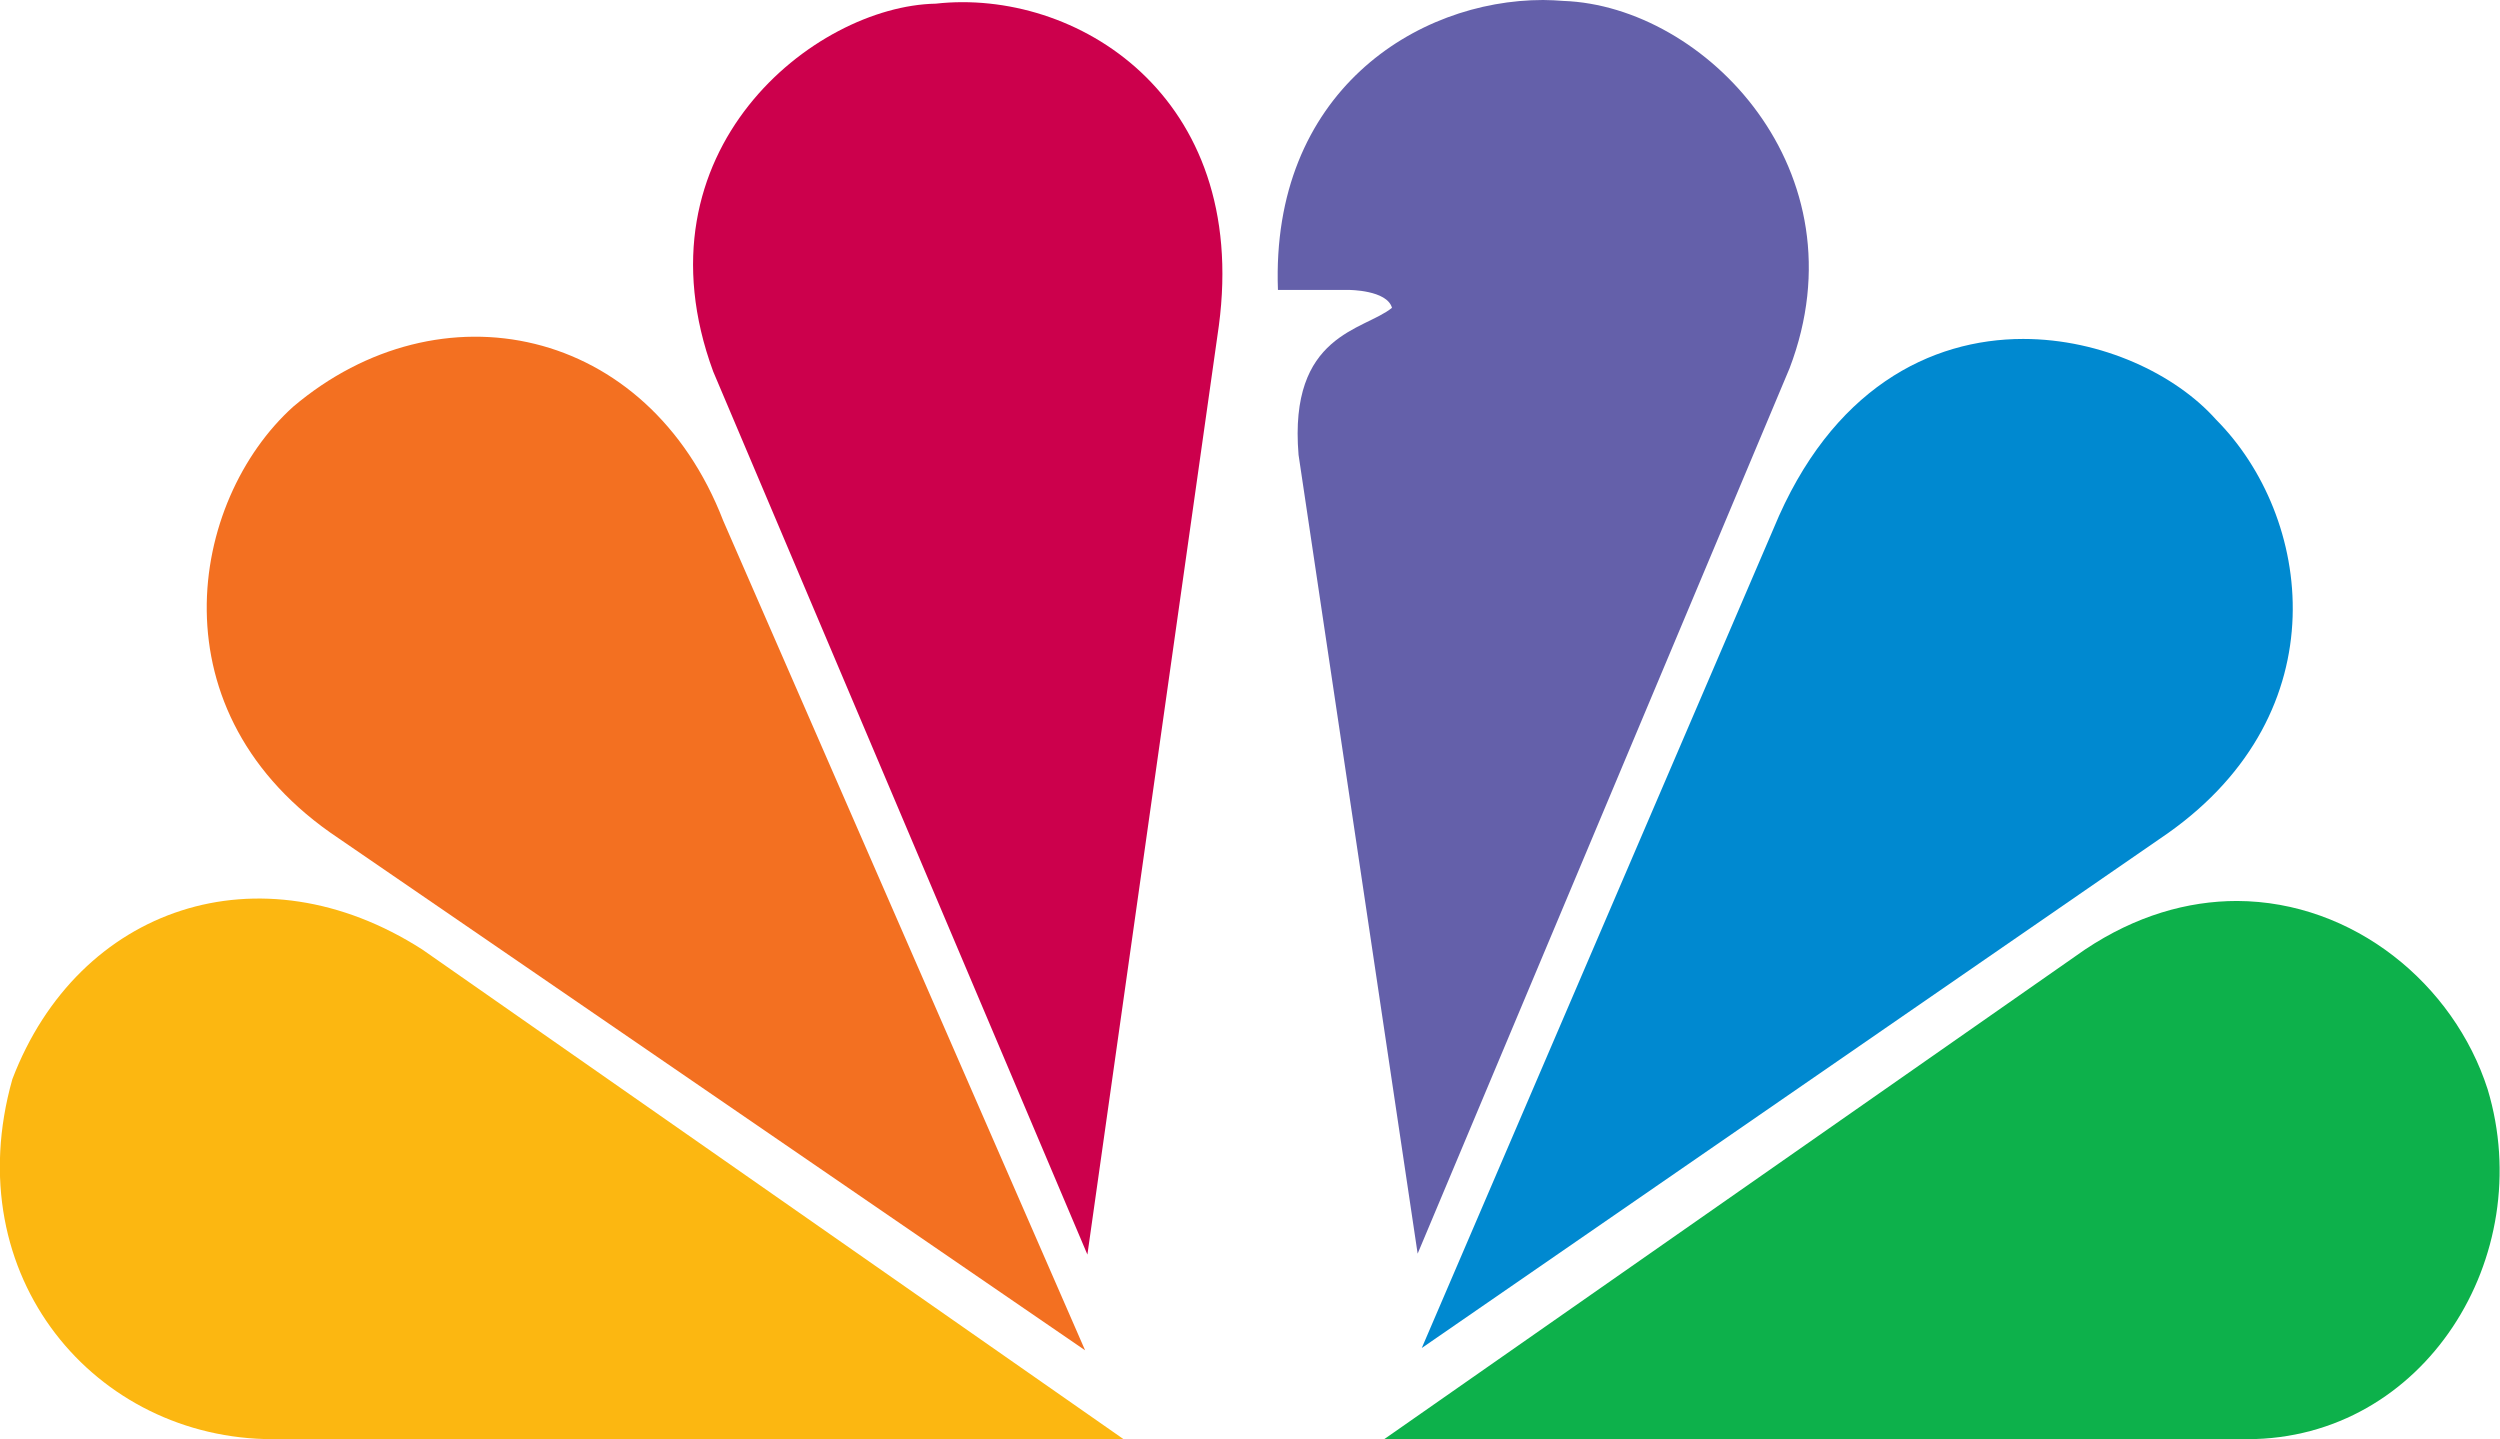
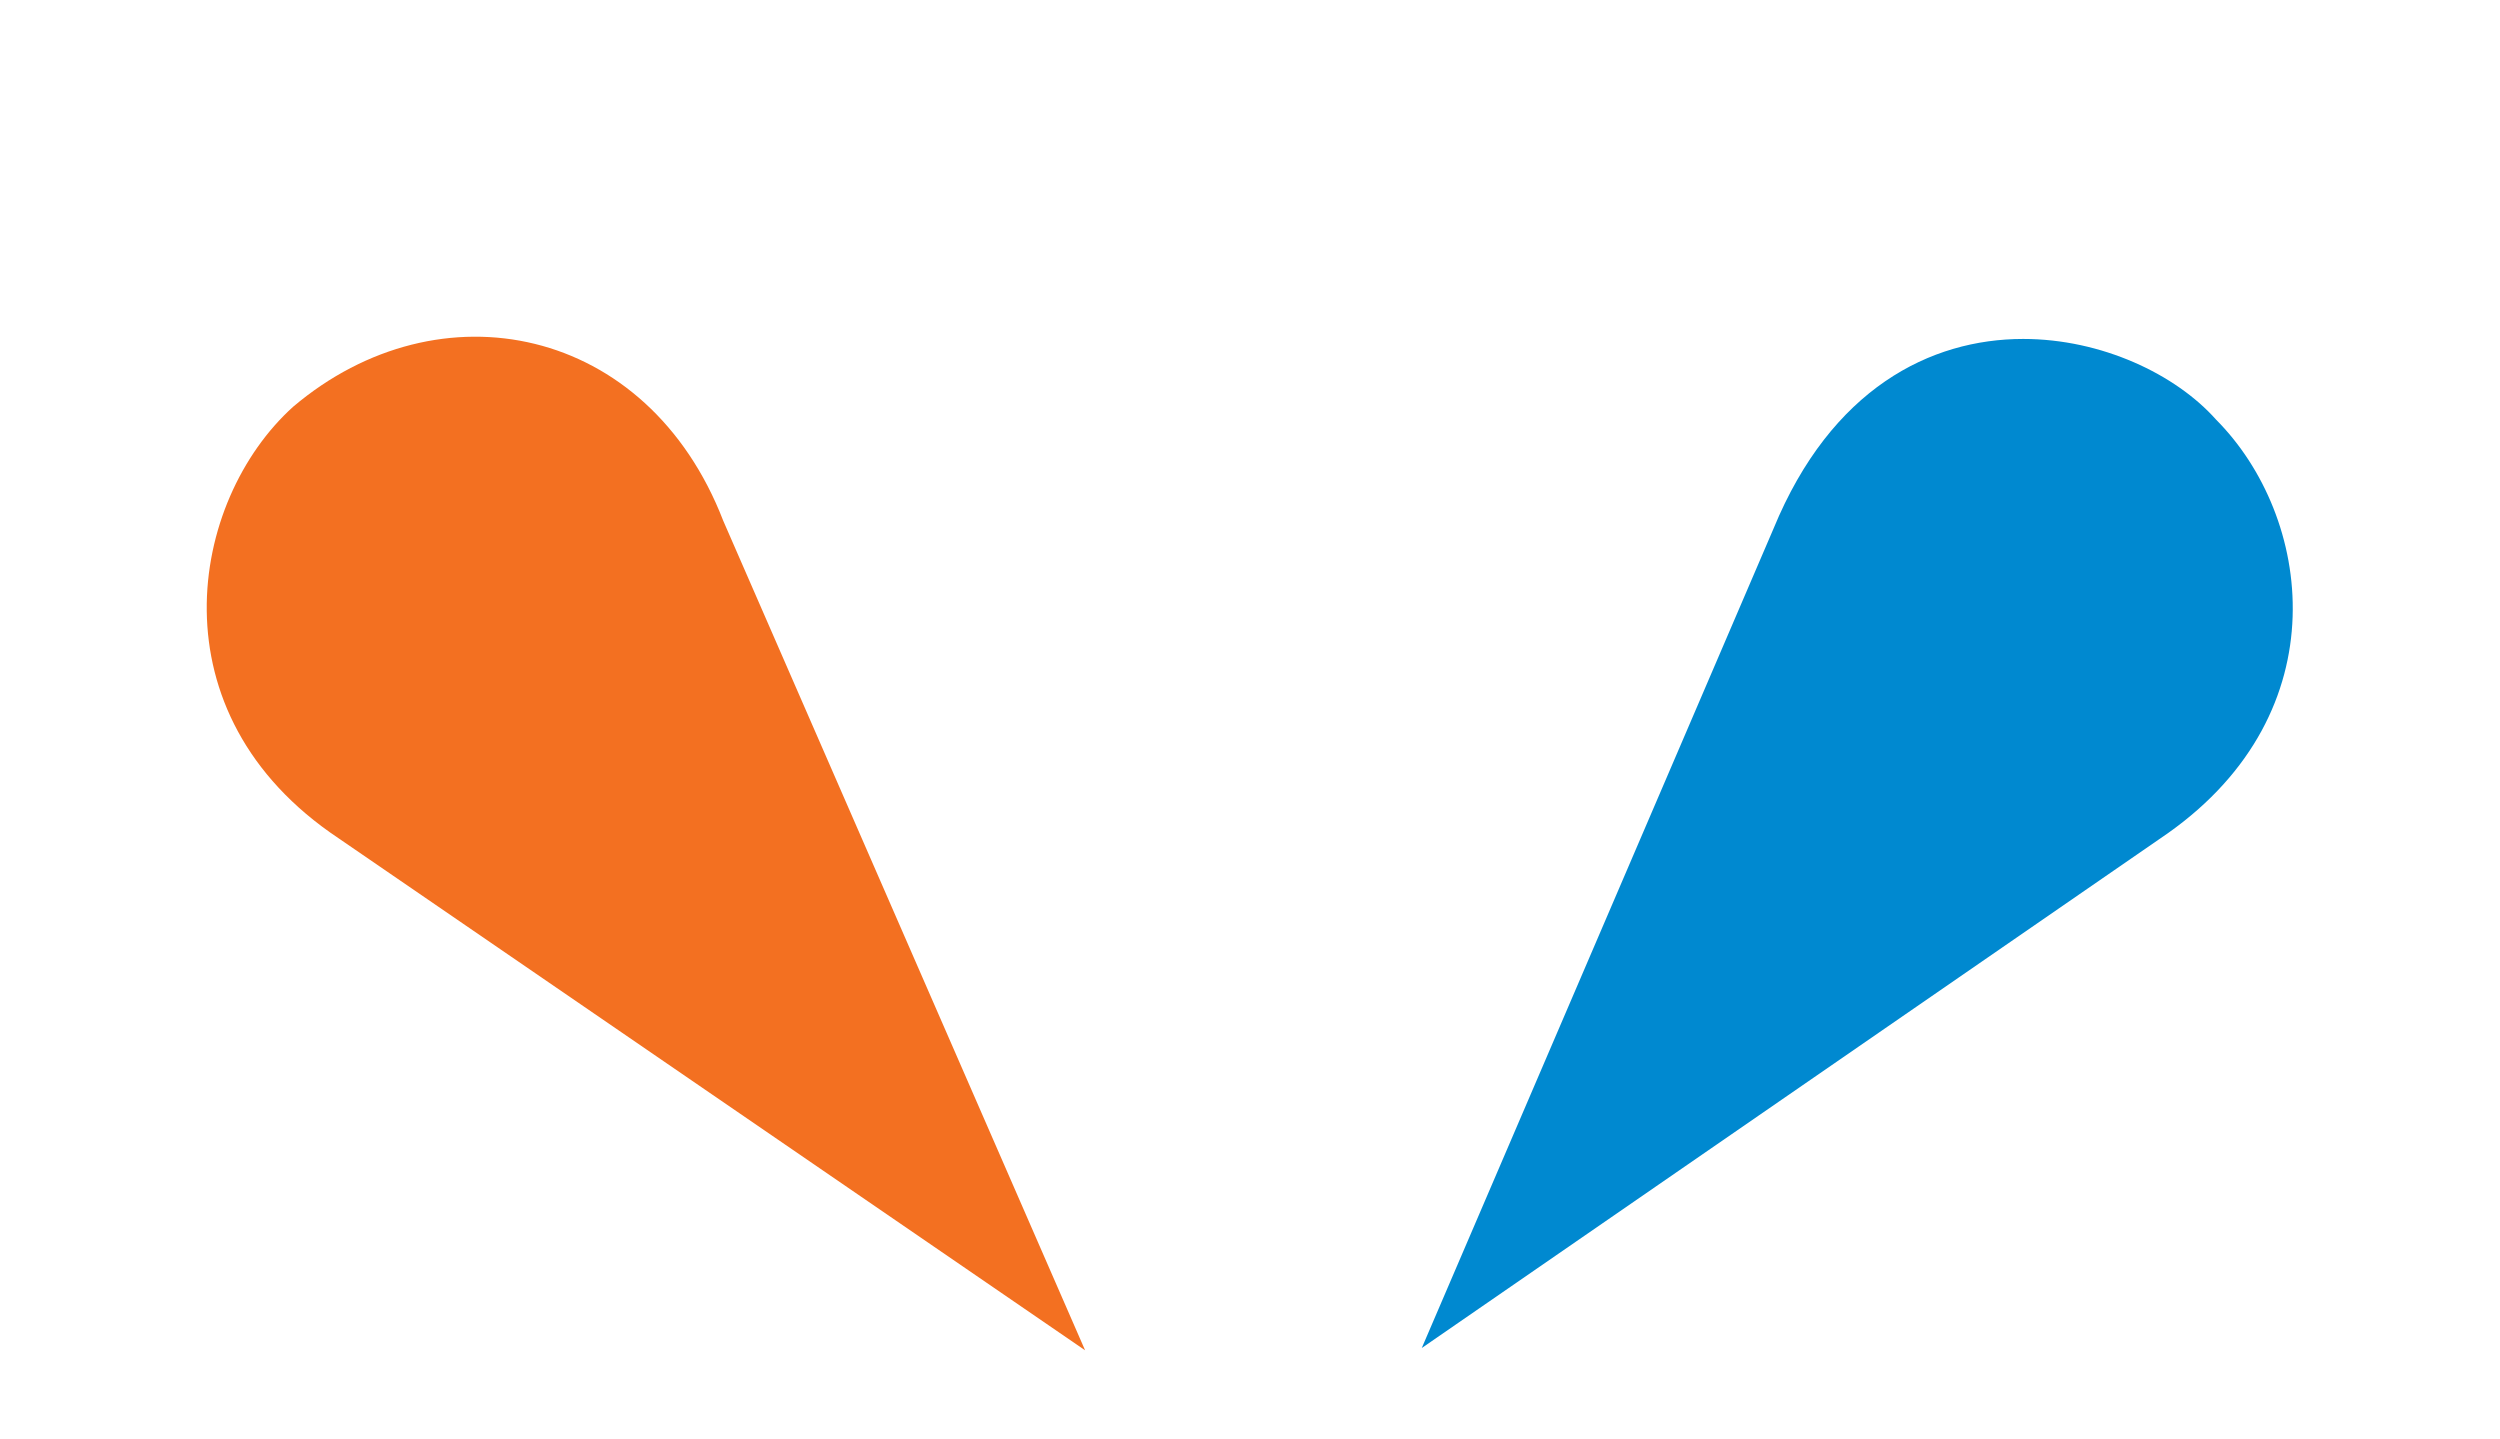
<svg xmlns="http://www.w3.org/2000/svg" version="1.1" id="svg3100" x="0px" y="0px" width="545.8px" height="314.2px" viewBox="0 0 545.8 314.2" style="enable-background:new 0 0 545.8 314.2;" xml:space="preserve">
  <style type="text/css">
	.st0{fill:#F37021;}
	.st1{fill:#CC004C;}
	.st2{fill:#6460AA;}
	.st3{fill:#0089D0;}
	.st4{fill:#0DB14B;}
	.st5{fill:#FCB711;}
</style>
  <g>
    <path id="path3115" class="st0" d="M64,88.8c-22.7,20.5-30.9,67,9.9,94.2l163,111.8l-79-181.1C141.4,71,96,61.7,64,88.8" />
-     <path id="path3117" class="st1" d="M204.3,0.8c-26.5,0.5-66.3,32.1-48.6,80.3l81.7,192.8l28.7-202.8   C272.8,20.7,234.7-2.6,204.3,0.8" />
-     <path id="path3119" class="st2" d="M279,63.3h15.5c0,0,8.3,0,9.4,3.9c-6.1,5-22.6,5.6-20.4,32.1l26,174.4l81.2-193.3   c16.4-43-18.4-79.1-49.4-80.2c-1.4-0.1-2.9-0.2-4.4-0.2C309.2,0,277.4,20.2,279,63.3" />
    <path id="path3121" class="st3" d="M387.2,115.4l-76.8,178.9l162.9-112.4c37.6-26.6,31.5-69.2,10.5-90.3   c-8.8-9.9-25-17.6-42.1-17.6C421.5,74,399.8,84.8,387.2,115.4" />
-     <path id="path3123" class="st4" d="M455.2,207.3l-153,106.9h188.4c38.7,0,63.5-39.9,52.5-76.4c-7.4-23-29.3-41-54.7-41.1   C477.6,196.7,466.3,199.9,455.2,207.3" />
-     <path id="path3125" class="st5" d="M59.6,314.2h185.7L92.2,207.3c-35.4-22.7-75.1-9.4-89.5,28.3C-9.5,278.8,20.9,314.2,59.6,314.2" />
  </g>
</svg>